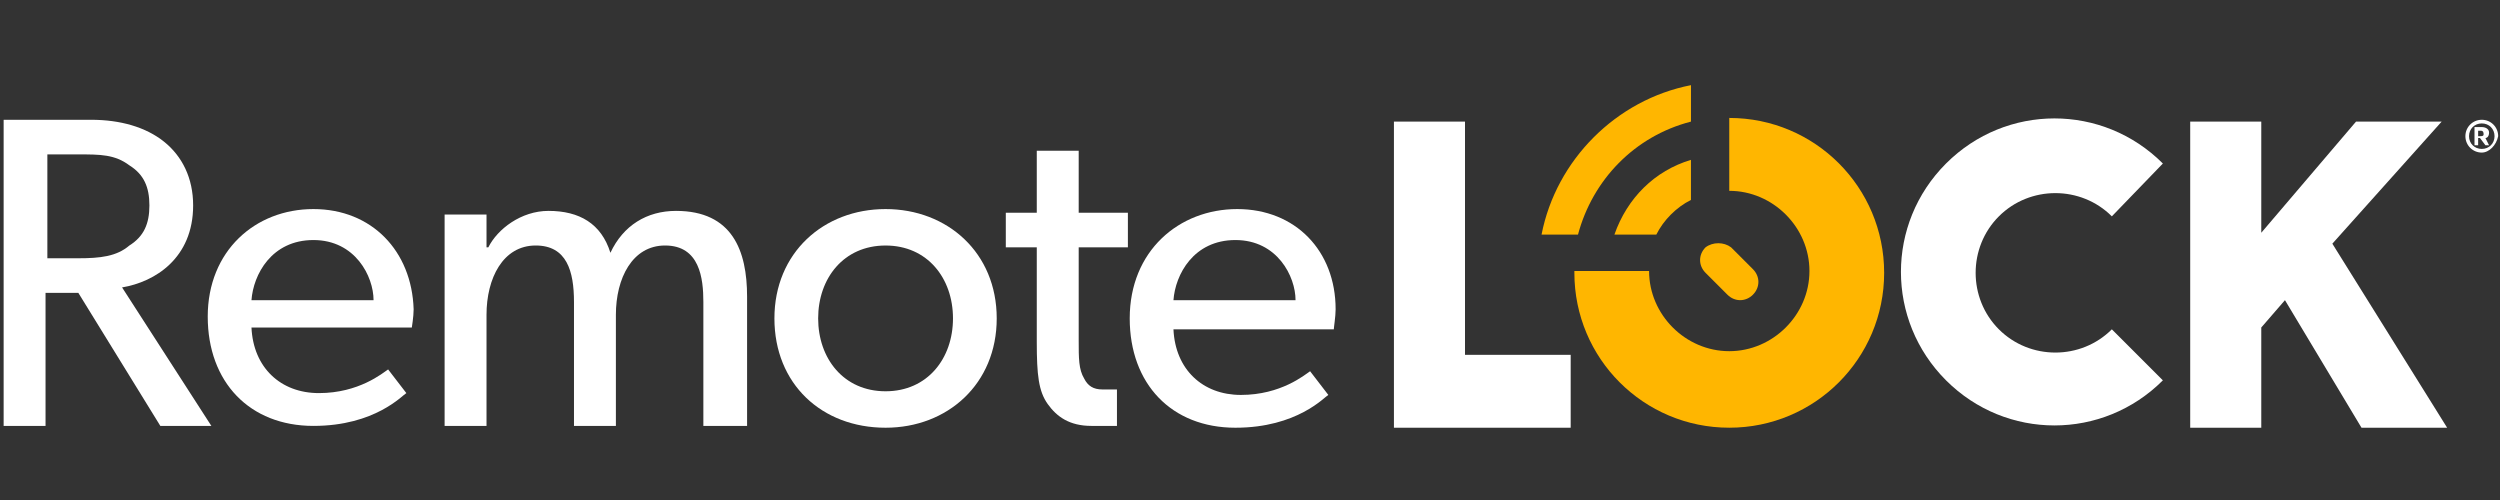
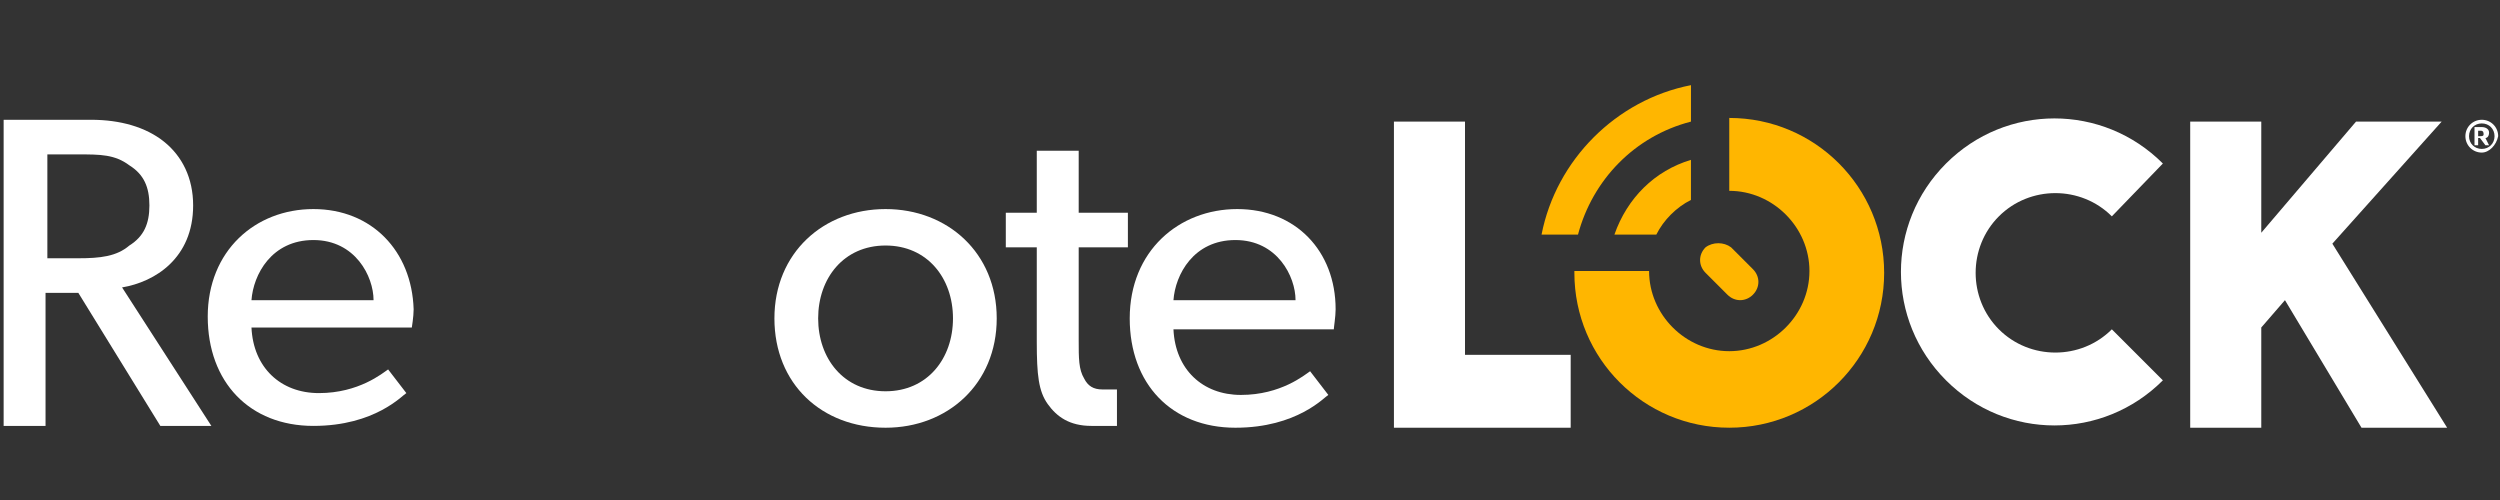
<svg xmlns="http://www.w3.org/2000/svg" width="180" height="36" viewBox="0 0 180 36" fill="none">
  <rect x="0" y="0" width="180" height="36" fill="#333333" stroke="none" />
  <g clip-path="url(#clip0_807_841)">
    <path d="M13.906 14.79C13.906 12.822 13.119 11.248 11.807 10.198C10.495 9.149 8.658 8.624 6.559 8.624H0.262V30.665H3.279V21.088H5.641L11.544 30.665H15.218L8.789 20.694C11.151 20.3 13.906 18.595 13.906 14.79ZM5.641 18.595H3.41V11.117H5.641C7.215 11.117 8.265 11.117 9.314 11.904C10.364 12.56 10.757 13.478 10.757 14.79C10.757 16.102 10.364 17.02 9.314 17.677C8.396 18.464 7.215 18.595 5.641 18.595Z" fill="white" />
    <path d="M22.566 15.053C18.368 15.053 14.957 18.07 14.957 22.793C14.957 27.516 17.974 30.665 22.566 30.665C27.027 30.665 28.995 28.435 29.257 28.303L27.945 26.598C27.552 26.86 25.846 28.303 22.96 28.303C20.205 28.303 18.237 26.467 18.106 23.58H29.651C29.651 23.58 29.782 22.793 29.782 22.268C29.651 18.07 26.765 15.053 22.566 15.053ZM18.106 21.613C18.237 19.776 19.549 17.283 22.566 17.283C25.584 17.283 26.896 19.907 26.896 21.613H18.106Z" fill="white" />
-     <path d="M48.673 15.184C46.574 15.184 44.869 16.233 43.95 18.201C43.294 16.102 41.72 15.184 39.49 15.184C37.522 15.184 35.816 16.495 35.16 17.808H35.029V15.446H32.012V30.665H35.029V22.662C35.029 20.038 36.21 17.676 38.572 17.676C40.802 17.676 41.327 19.513 41.327 21.743V30.665H44.344V22.662C44.344 20.038 45.525 17.676 47.886 17.676C50.379 17.676 50.642 20.038 50.642 21.743V30.665H53.79V21.35C53.79 18.07 52.741 15.184 48.673 15.184Z" fill="white" />
    <path d="M63.761 15.053C59.3 15.053 55.758 18.201 55.758 22.924C55.758 27.648 59.169 30.796 63.761 30.796C68.221 30.796 71.764 27.648 71.764 22.924C71.764 18.201 68.221 15.053 63.761 15.053ZM63.761 28.172C60.743 28.172 58.907 25.811 58.907 22.924C58.907 20.038 60.743 17.677 63.761 17.677C66.778 17.677 68.615 20.038 68.615 22.924C68.615 25.811 66.778 28.172 63.761 28.172Z" fill="white" />
    <path d="M77.666 10.854H74.648V15.315H72.418V17.808H74.648V24.63C74.648 26.991 74.779 28.172 75.436 29.091C76.091 30.009 77.01 30.665 78.584 30.665H80.421V28.041H79.371C78.715 28.041 78.322 27.779 78.059 27.254C77.666 26.598 77.666 25.811 77.666 24.499V17.808H81.208V15.315H77.666V10.854Z" fill="white" />
    <path d="M96.165 22.268C96.165 18.07 93.279 15.053 89.08 15.053C84.882 15.053 81.34 18.07 81.34 22.924C81.34 27.648 84.357 30.796 88.949 30.796C93.41 30.796 95.378 28.566 95.64 28.435L94.328 26.729C93.935 26.991 92.229 28.435 89.343 28.435C86.588 28.435 84.62 26.598 84.489 23.712H96.034C96.034 23.58 96.165 22.793 96.165 22.268ZM84.489 21.613C84.62 19.776 85.932 17.283 88.949 17.283C91.967 17.283 93.279 19.907 93.279 21.613H84.489Z" fill="white" />
    <path d="M113.089 30.796H100.363V8.755H105.48V25.548H113.089V30.796Z" fill="white" />
    <path d="M176.194 30.796H170.028L164.517 21.612L162.812 23.58V30.796H157.695V8.755H162.812V16.758L169.634 8.755H175.8L167.929 17.545L176.194 30.796Z" fill="white" />
    <path d="M113.355 19.644C113.355 25.81 118.341 30.795 124.507 30.795C130.673 30.795 135.659 25.81 135.659 19.644C135.659 13.478 130.673 8.492 124.507 8.492V13.74C127.656 13.74 130.28 16.364 130.28 19.513C130.28 22.661 127.656 25.285 124.507 25.285C121.358 25.285 118.734 22.661 118.734 19.513H113.355V19.644Z" fill="#FFB600" />
    <path d="M116.238 16.889H119.256C119.781 15.839 120.699 14.921 121.748 14.396V11.51C119.125 12.297 117.157 14.265 116.238 16.889Z" fill="#FFB600" />
    <path d="M121.75 6.131C116.371 7.18 112.042 11.51 110.992 16.889H113.616C114.666 12.953 117.683 9.804 121.75 8.755V6.131Z" fill="#FFB600" />
    <path d="M122.8 17.807C122.275 18.332 122.275 19.119 122.8 19.644L124.374 21.218C124.899 21.743 125.686 21.743 126.211 21.218C126.736 20.693 126.736 19.906 126.211 19.381L124.637 17.807C124.112 17.413 123.325 17.413 122.8 17.807Z" fill="#FFB600" />
    <path d="M155.727 11.773C151.397 7.443 144.444 7.443 140.114 11.773C135.785 16.102 135.785 23.055 140.114 27.385C144.444 31.714 151.397 31.714 155.727 27.385L152.053 23.711C149.823 25.942 146.149 25.942 143.919 23.711C141.689 21.481 141.689 17.808 143.919 15.577C146.149 13.347 149.823 13.347 152.053 15.577L155.727 11.773Z" fill="white" />
    <path d="M178.689 10.986C178.033 10.986 177.508 10.461 177.508 9.805C177.508 9.149 178.033 8.624 178.689 8.624C179.345 8.624 179.869 9.149 179.869 9.805C179.738 10.461 179.213 10.986 178.689 10.986ZM178.689 8.886C178.164 8.886 177.77 9.28 177.77 9.805C177.77 10.33 178.164 10.723 178.689 10.723C179.213 10.723 179.607 10.33 179.607 9.805C179.607 9.28 179.213 8.886 178.689 8.886ZM179.213 10.461H178.951L178.557 9.936H178.426V10.461H178.164V9.149H178.689C178.951 9.149 179.213 9.28 179.213 9.542C179.213 9.805 179.082 9.936 178.951 9.936L179.213 10.461ZM178.557 9.411H178.426V9.805H178.557C178.689 9.805 178.82 9.805 178.82 9.674C178.82 9.411 178.689 9.411 178.557 9.411Z" fill="white" />
  </g>
  <defs>
    <clipPath id="clip0_807_841">
      <rect width="180" height="24.927" fill="white" transform="translate(0 6)" />
    </clipPath>
  </defs>
</svg>